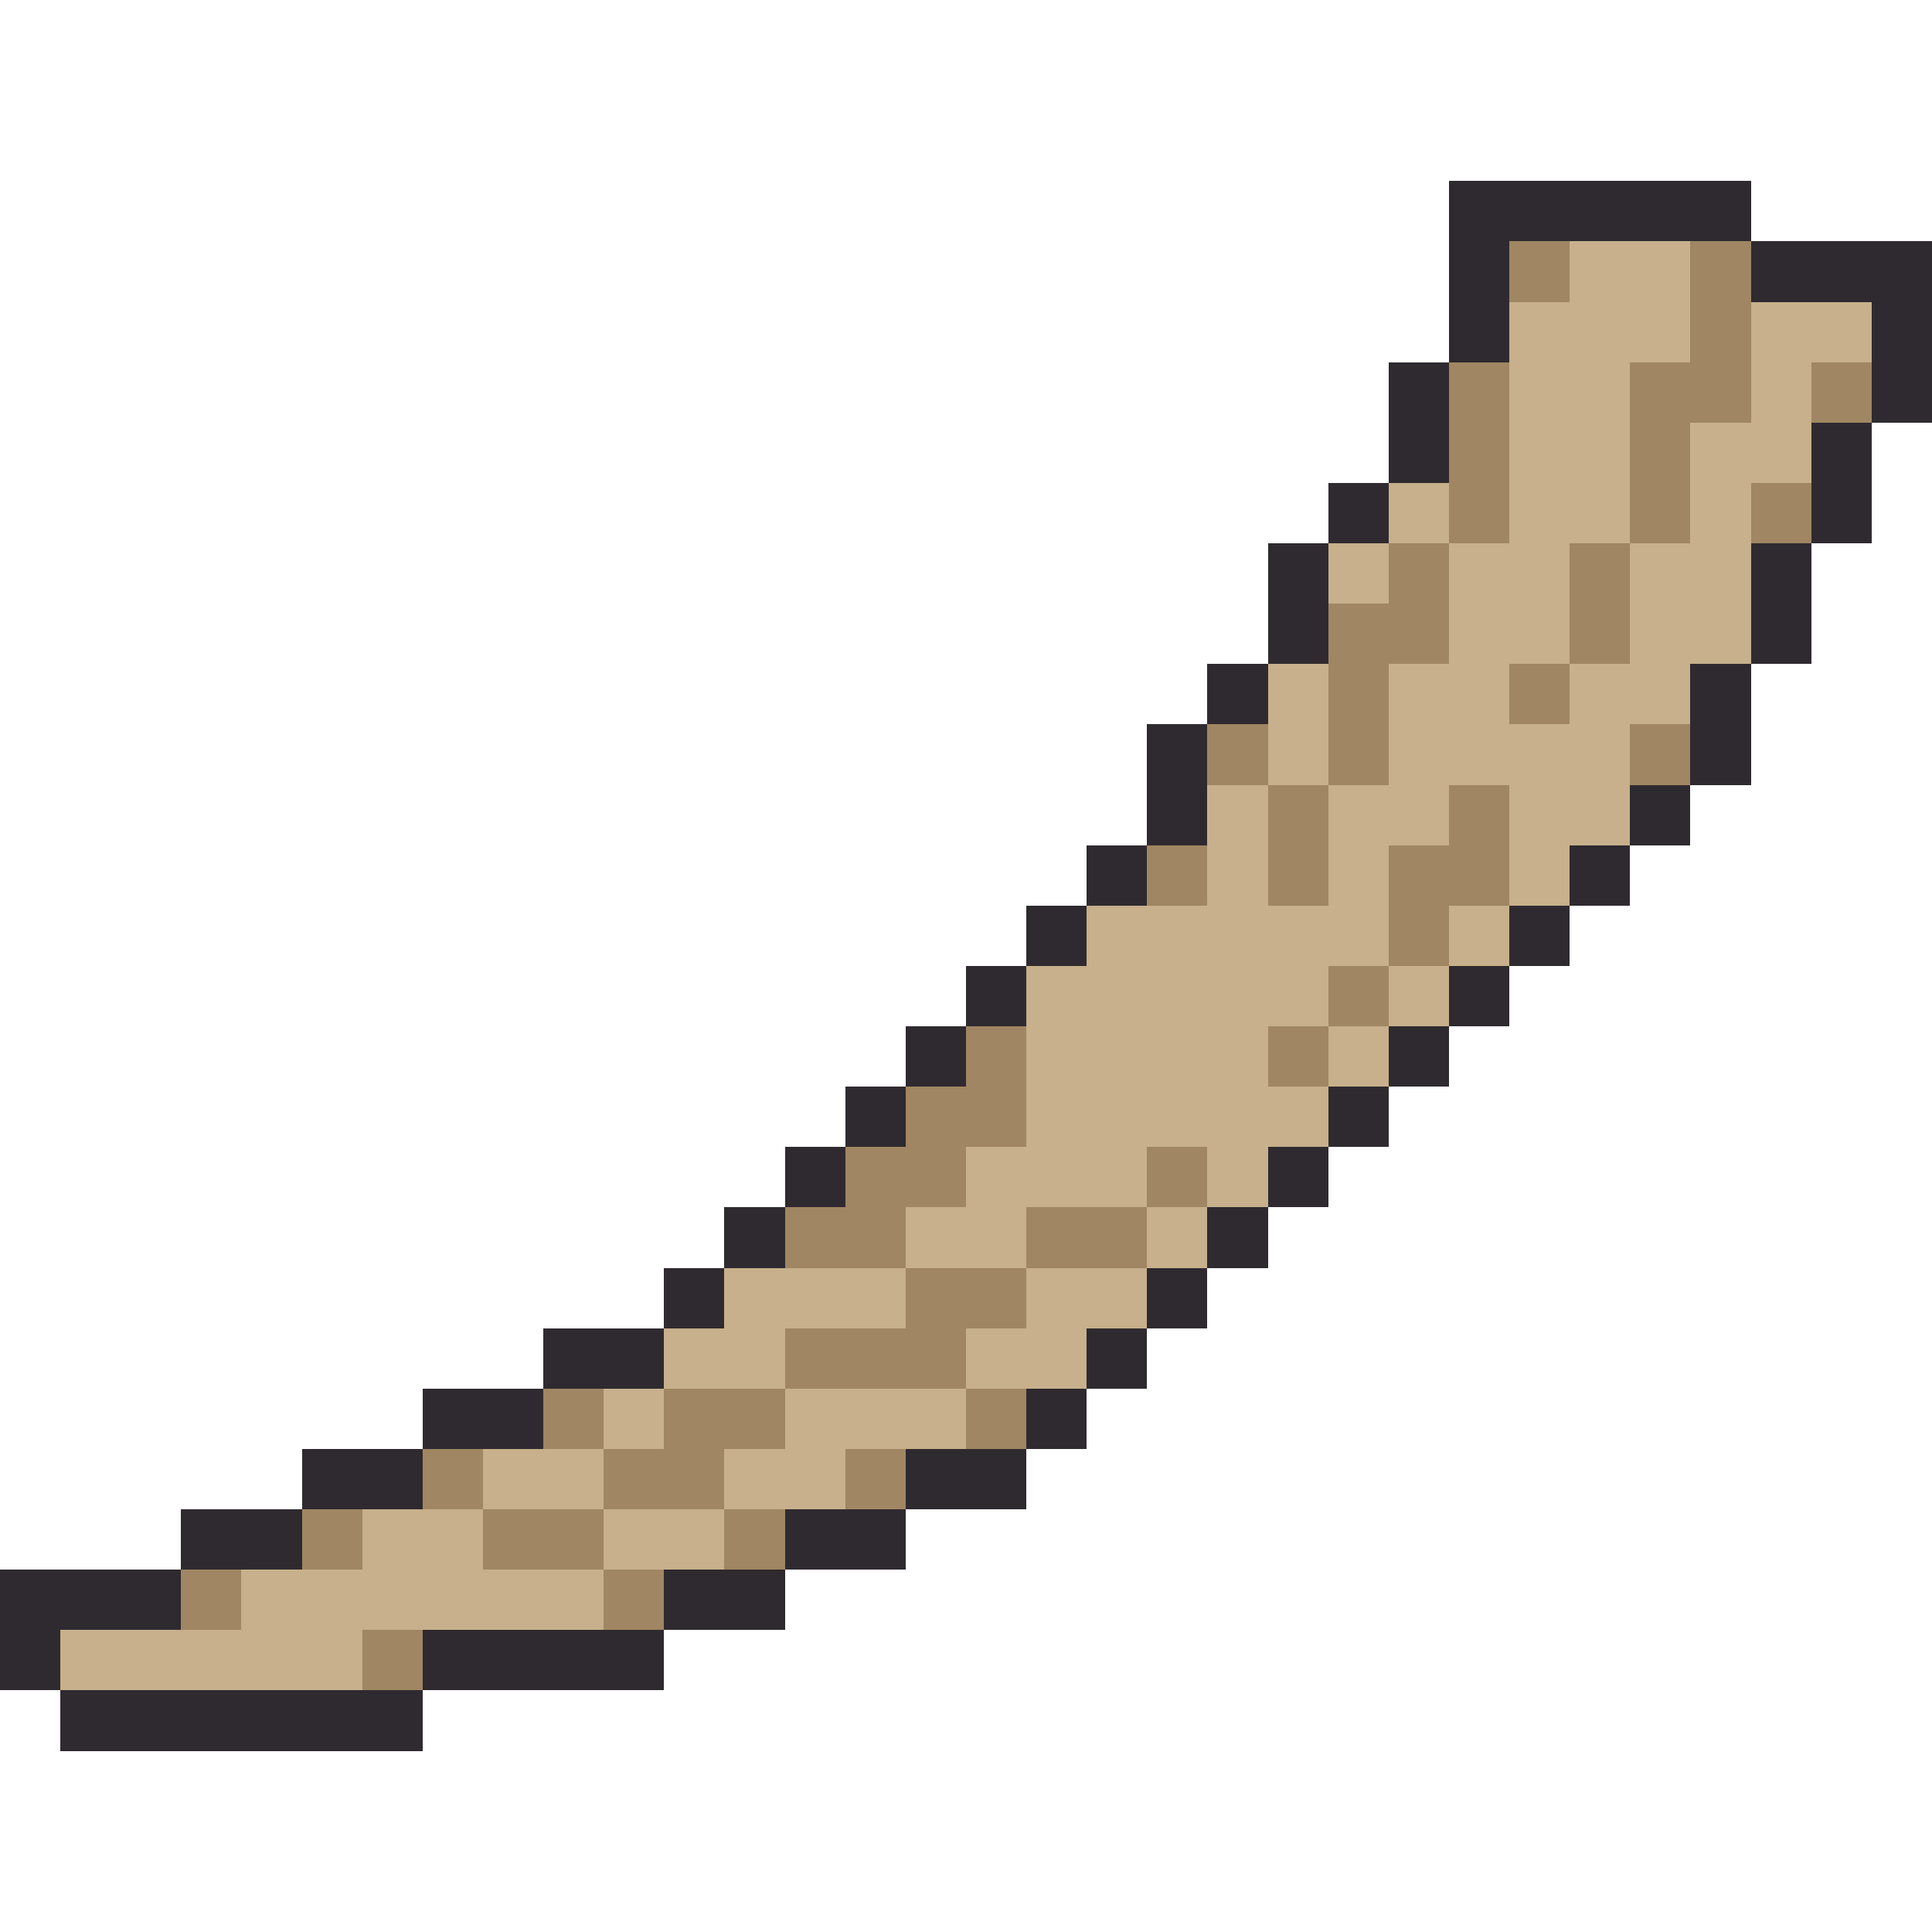
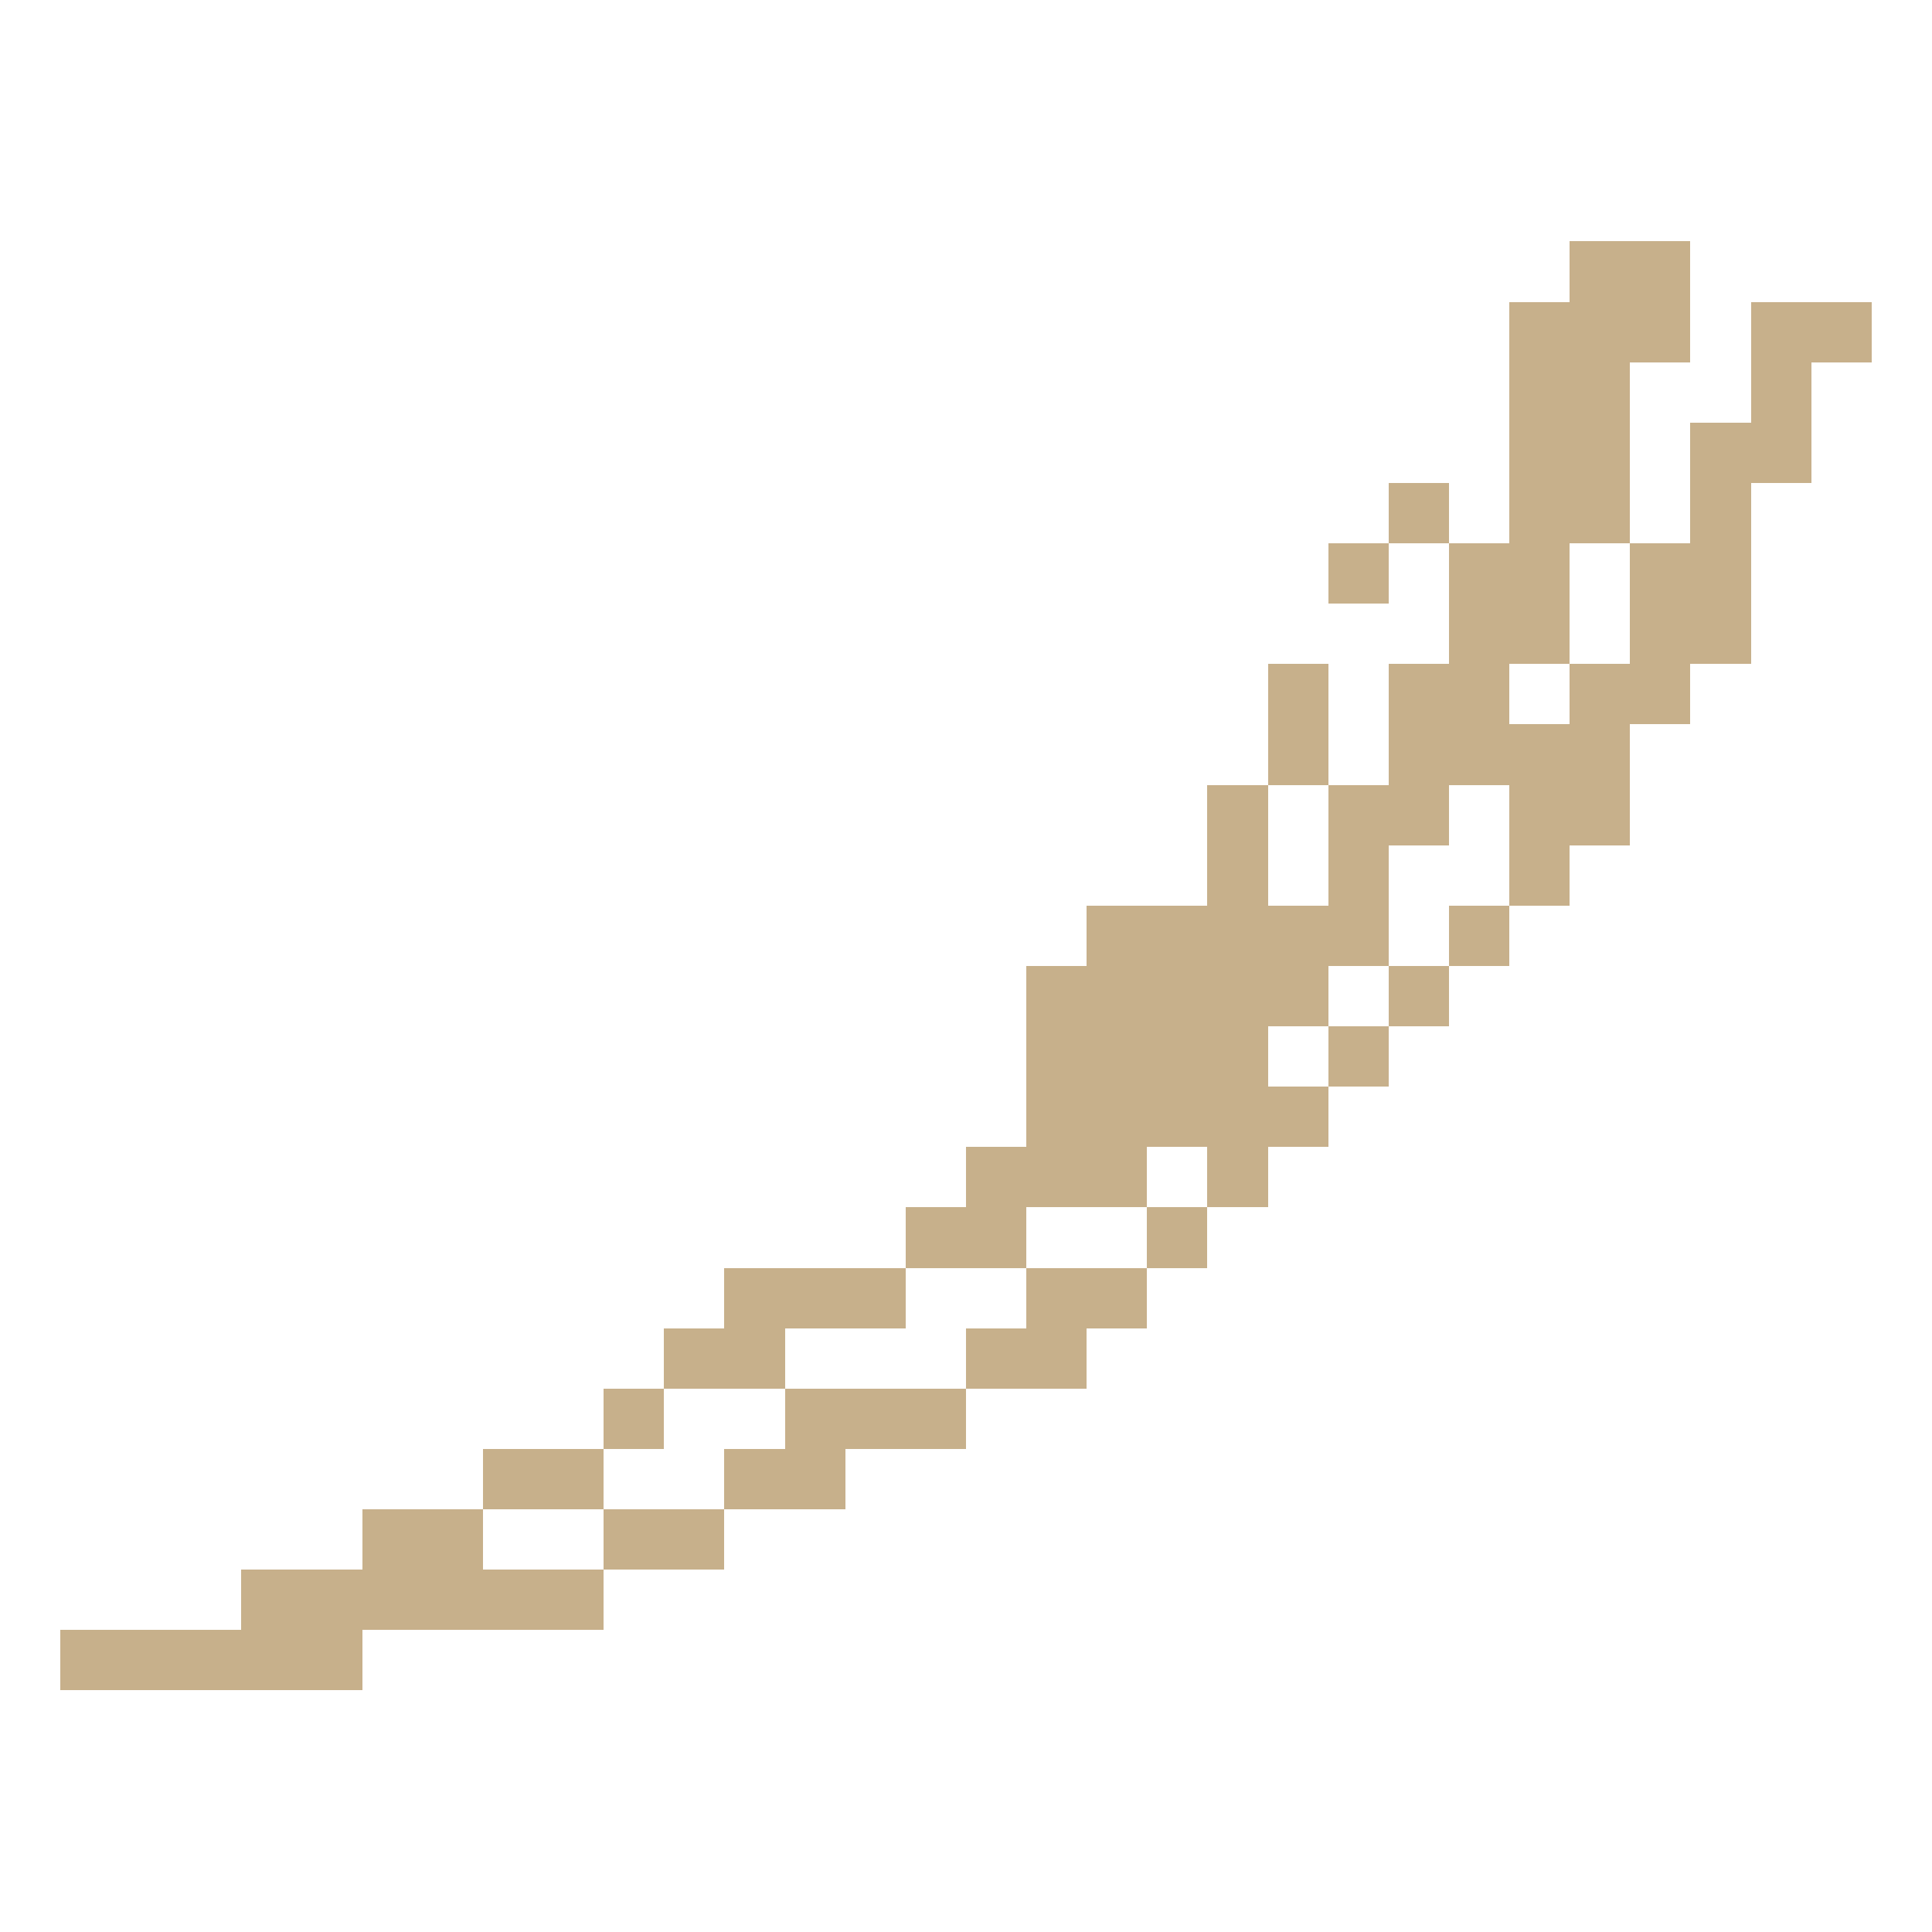
<svg xmlns="http://www.w3.org/2000/svg" viewBox="0 -0.5 32 32" shape-rendering="crispEdges">
-   <path stroke="#2f2a30" d="M24 3h5M24 4h1M29 4h3M24 5h1M31 5h1M23 6h1M31 6h1M23 7h1M30 7h1M22 8h1M30 8h1M21 9h1M29 9h1M21 10h1M29 10h1M20 11h1M28 11h1M19 12h1M28 12h1M19 13h1M27 13h1M18 14h1M26 14h1M17 15h1M25 15h1M16 16h1M24 16h1M15 17h1M23 17h1M14 18h1M22 18h1M13 19h1M21 19h1M12 20h1M20 20h1M11 21h1M19 21h1M9 22h2M18 22h1M7 23h2M17 23h1M5 24h2M15 24h2M3 25h2M13 25h2M0 26h3M11 26h2M0 27h1M7 27h4M1 28h6" />
-   <path stroke="#a08662" d="M25 4h1M28 4h1M28 5h1M24 6h1M27 6h2M30 6h1M24 7h1M27 7h1M24 8h1M27 8h1M29 8h1M23 9h1M26 9h1M22 10h2M26 10h1M22 11h1M25 11h1M20 12h1M22 12h1M27 12h1M21 13h1M24 13h1M19 14h1M21 14h1M23 14h2M23 15h1M22 16h1M16 17h1M21 17h1M15 18h2M14 19h2M19 19h1M13 20h2M17 20h2M15 21h2M13 22h3M9 23h1M11 23h2M16 23h1M7 24h1M10 24h2M14 24h1M5 25h1M8 25h2M12 25h1M3 26h1M10 26h1M6 27h1" />
  <path stroke="#c7b08b" d="M26 4h2M25 5h3M29 5h2M25 6h2M29 6h1M25 7h2M28 7h2M23 8h1M25 8h2M28 8h1M22 9h1M24 9h2M27 9h2M24 10h2M27 10h2M21 11h1M23 11h2M26 11h2M21 12h1M23 12h4M20 13h1M22 13h2M25 13h2M20 14h1M22 14h1M25 14h1M18 15h5M24 15h1M17 16h5M23 16h1M17 17h4M22 17h1M17 18h5M16 19h3M20 19h1M15 20h2M19 20h1M12 21h3M17 21h2M11 22h2M16 22h2M10 23h1M13 23h3M8 24h2M12 24h2M6 25h2M10 25h2M4 26h6M1 27h5" />
</svg>